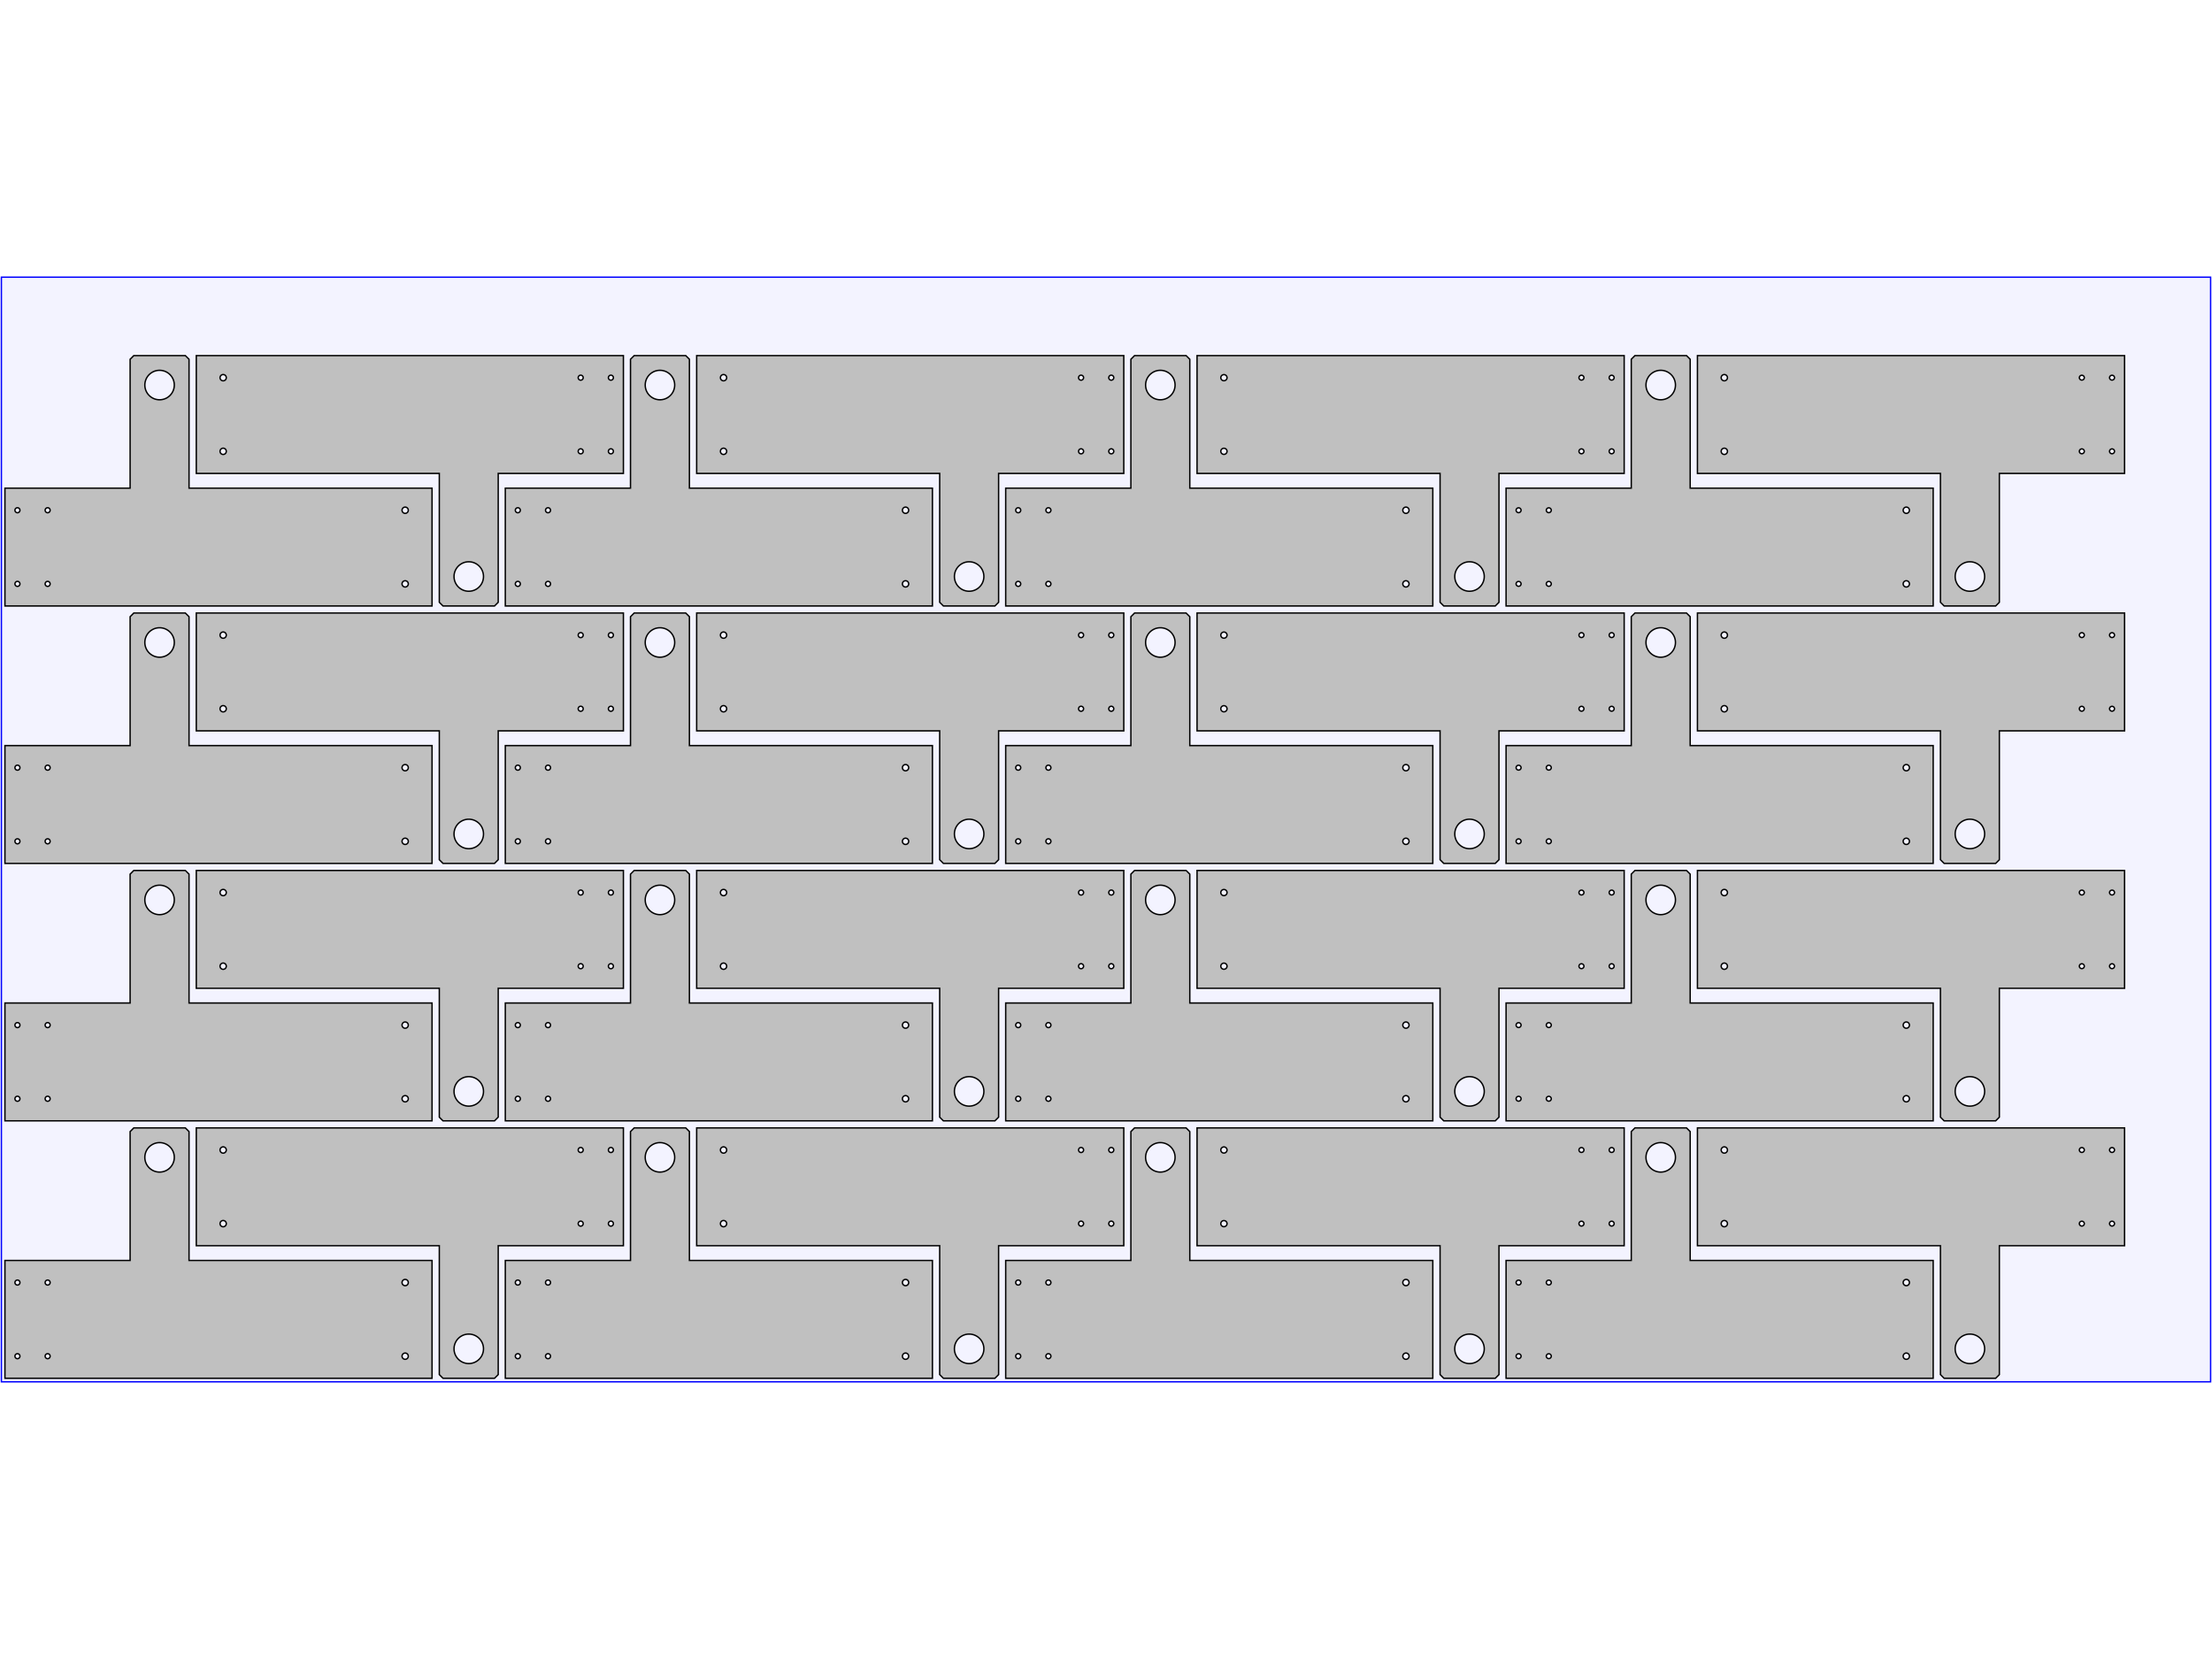
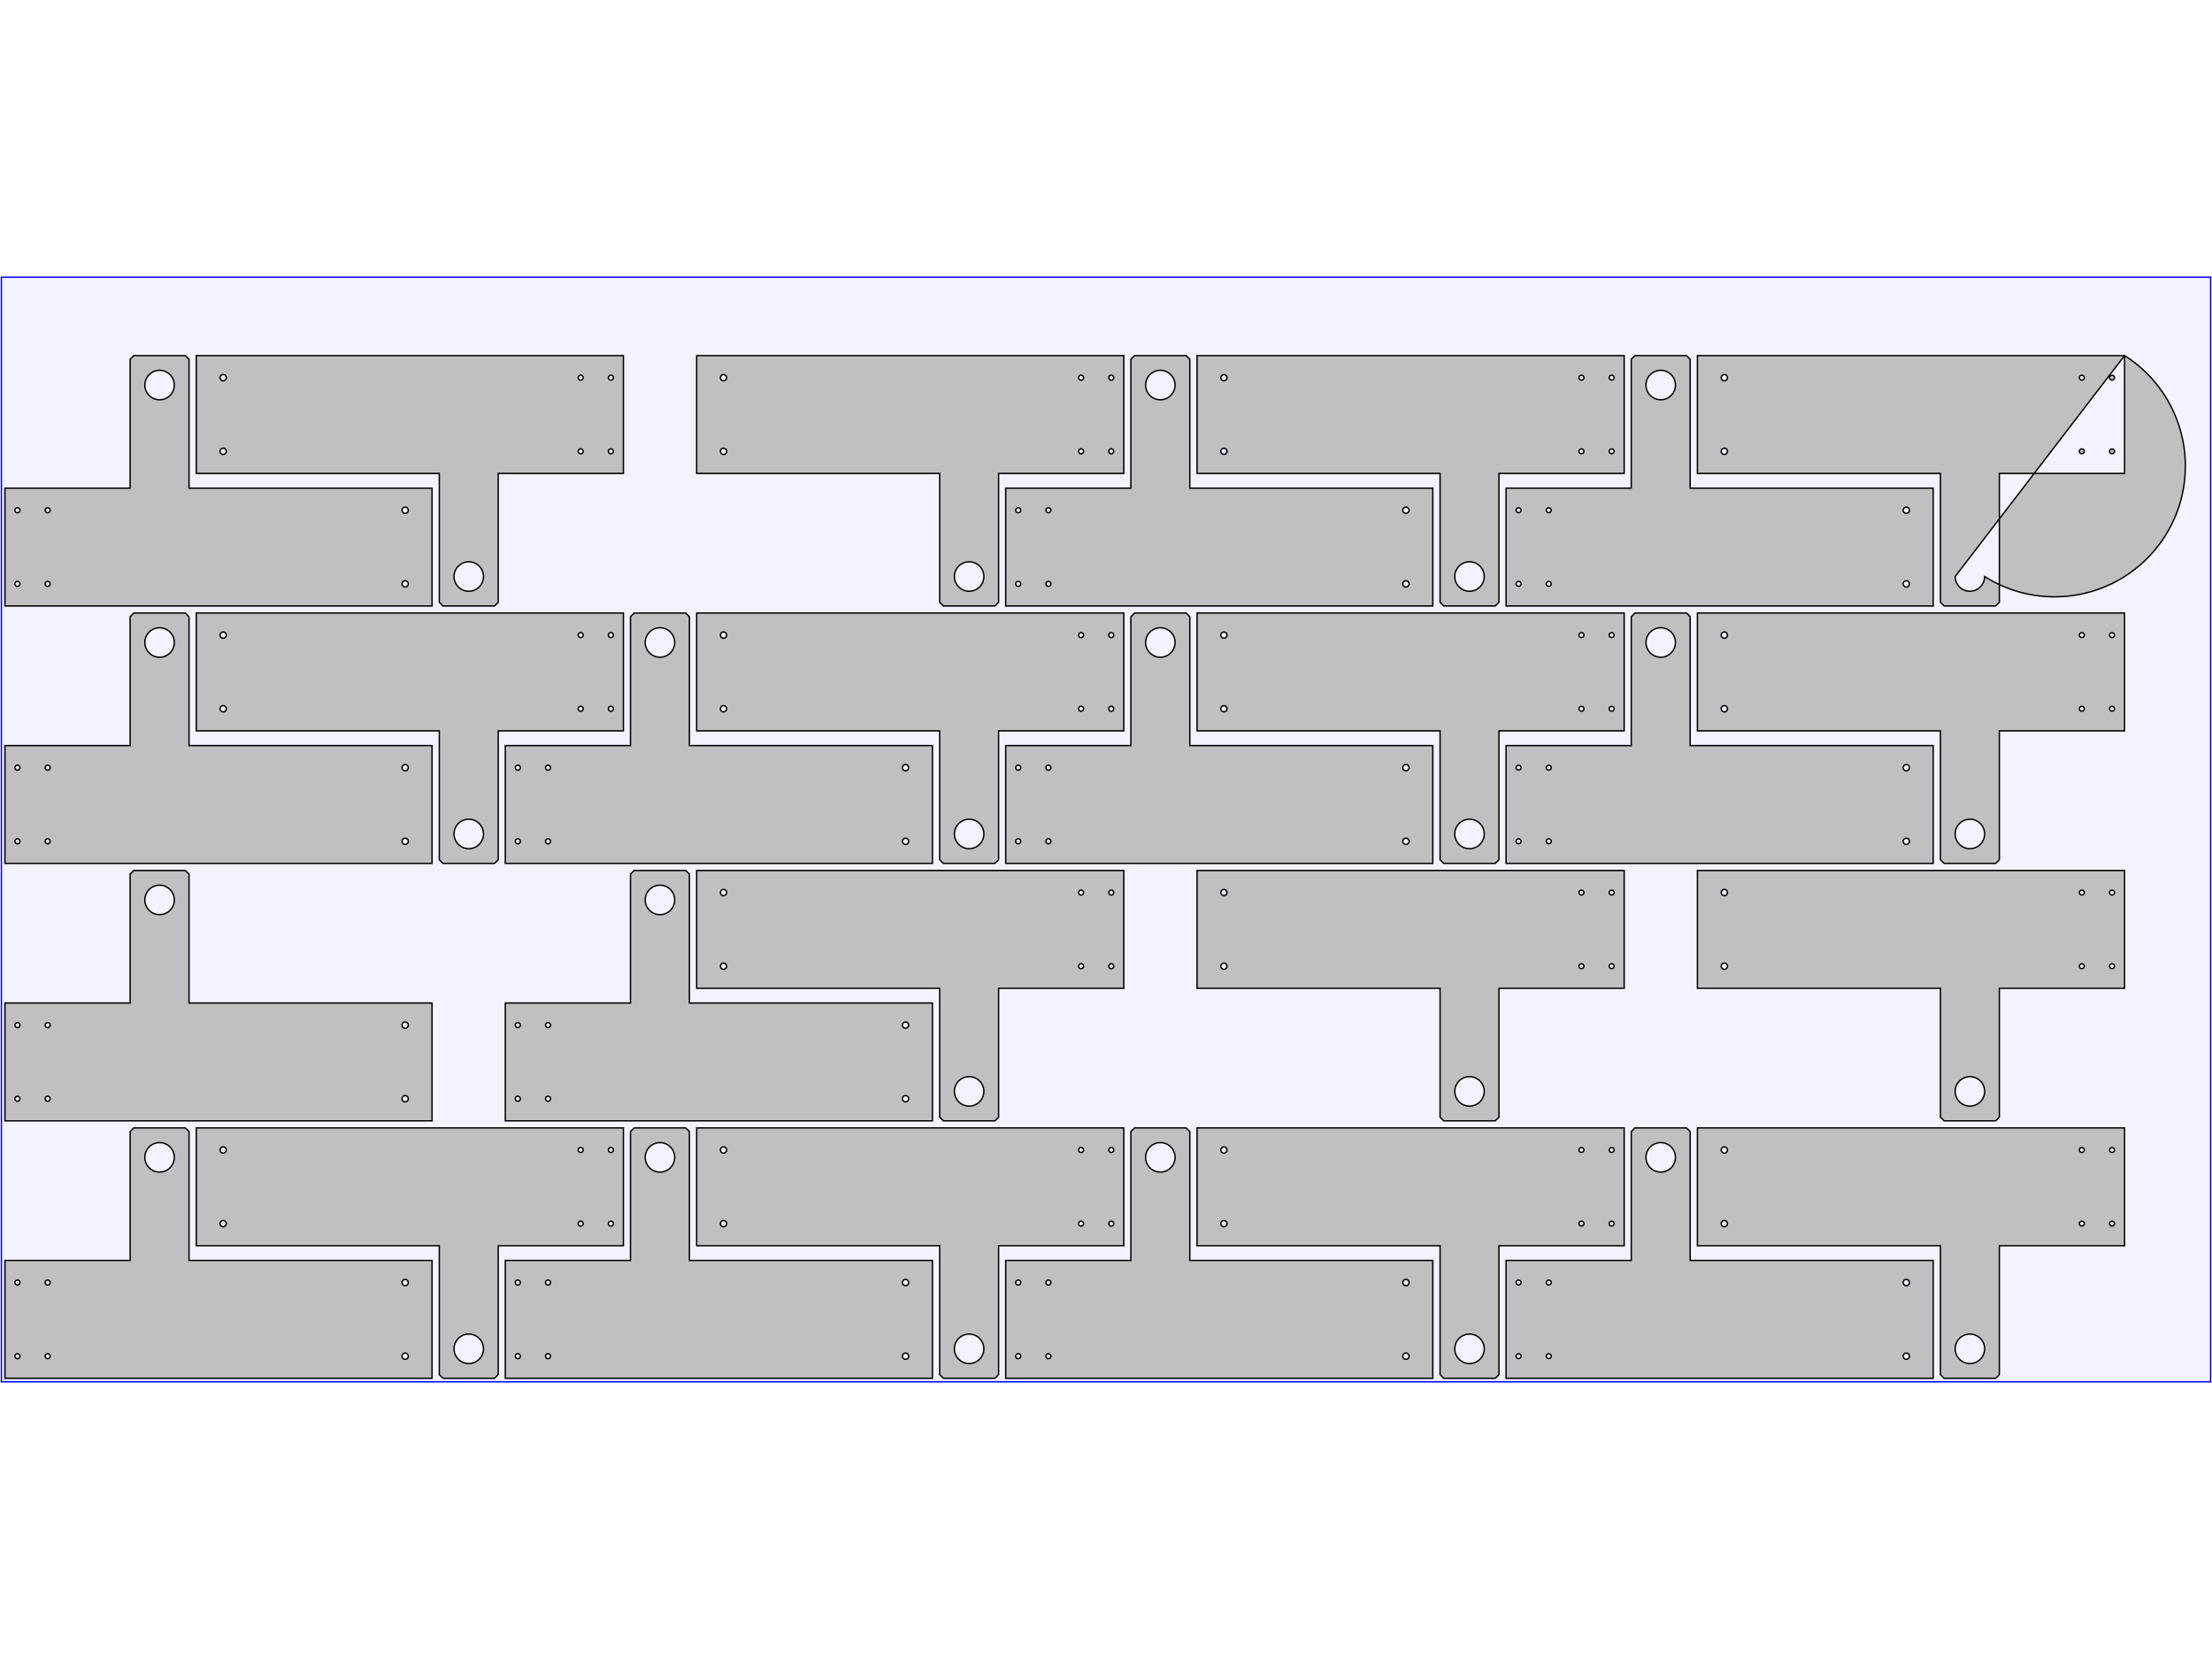
<svg xmlns="http://www.w3.org/2000/svg" width="1600" height="1200" viewBox="0 0 1600 1200">
  <path d="M 1,999.5L 1599,999.5 L 1599,200.5 L 1,200.5 L 1,999.5  Z" stroke="blue" stroke-width="1" fill="rgba(0%,0%,100%,0.05)" fill-rule="evenodd" />
  <path d="M 3.565,996.948L 312.511,996.948 L 312.511,911.721 L 136.731,911.721 L 136.731,818.504 L 134.068,815.841 L 96.781,815.841 L 94.118,818.504 L 94.118,911.721 L 3.565,911.721 L 3.565,996.948  Z M 126.078,837.148A 10.653 10.653 0 0 1 104.771,837.148 A 10.653 10.653 0 0 1 126.078,837.148  Z M 295.333,927.701A 2.264 2.264 0 0 1 290.805,927.701 A 2.264 2.264 0 0 1 295.333,927.701  Z M 295.333,980.968A 2.264 2.264 0 0 1 290.805,980.968 A 2.264 2.264 0 0 1 295.333,980.968  Z M 36.27,980.968A 1.811 1.811 0 0 1 32.648,980.968 A 1.811 1.811 0 0 1 36.27,980.968  Z M 14.431,980.968A 1.811 1.811 0 0 1 10.809,980.968 A 1.811 1.811 0 0 1 14.431,980.968  Z M 36.27,927.701A 1.811 1.811 0 0 1 32.648,927.701 A 1.811 1.811 0 0 1 36.27,927.701  Z M 14.431,927.701A 1.811 1.811 0 0 1 10.809,927.701 A 1.811 1.811 0 0 1 14.431,927.701  Z " stroke="black" stroke-width="1" fill="#c0c0c0" fill-rule="evenodd" />
  <path d="M 450.928,815.841L 141.982,815.841 L 141.982,901.068 L 317.762,901.068 L 317.762,994.284 L 320.425,996.948 L 357.712,996.948 L 360.375,994.284 L 360.375,901.068 L 450.928,901.068 L 450.928,815.841  Z M 328.415,975.641A 10.653 10.653 0 0 1 349.722,975.641 A 10.653 10.653 0 0 1 328.415,975.641  Z M 159.16,885.088A 2.264 2.264 0 0 1 163.688,885.088 A 2.264 2.264 0 0 1 159.16,885.088  Z M 159.16,831.821A 2.264 2.264 0 0 1 163.688,831.821 A 2.264 2.264 0 0 1 159.16,831.821  Z M 418.223,831.821A 1.811 1.811 0 0 1 421.845,831.821 A 1.811 1.811 0 0 1 418.223,831.821  Z M 440.062,831.821A 1.811 1.811 0 0 1 443.684,831.821 A 1.811 1.811 0 0 1 440.062,831.821  Z M 418.223,885.088A 1.811 1.811 0 0 1 421.845,885.088 A 1.811 1.811 0 0 1 418.223,885.088  Z M 440.062,885.088A 1.811 1.811 0 0 1 443.684,885.088 A 1.811 1.811 0 0 1 440.062,885.088  Z " stroke="black" stroke-width="1" fill="#c0c0c0" fill-rule="evenodd" />
  <path d="M 365.504,996.948L 674.451,996.948 L 674.451,911.721 L 498.671,911.721 L 498.671,818.504 L 496.007,815.841 L 458.721,815.841 L 456.057,818.504 L 456.057,911.721 L 365.504,911.721 L 365.504,996.948  Z M 488.017,837.148A 10.653 10.653 0 0 1 466.711,837.148 A 10.653 10.653 0 0 1 488.017,837.148  Z M 657.272,927.701A 2.264 2.264 0 0 1 652.744,927.701 A 2.264 2.264 0 0 1 657.272,927.701  Z M 657.272,980.968A 2.264 2.264 0 0 1 652.744,980.968 A 2.264 2.264 0 0 1 657.272,980.968  Z M 398.21,980.968A 1.811 1.811 0 0 1 394.588,980.968 A 1.811 1.811 0 0 1 398.21,980.968  Z M 376.37,980.968A 1.811 1.811 0 0 1 372.748,980.968 A 1.811 1.811 0 0 1 376.37,980.968  Z M 398.21,927.701A 1.811 1.811 0 0 1 394.588,927.701 A 1.811 1.811 0 0 1 398.21,927.701  Z M 376.37,927.701A 1.811 1.811 0 0 1 372.748,927.701 A 1.811 1.811 0 0 1 376.37,927.701  Z " stroke="black" stroke-width="1" fill="#c0c0c0" fill-rule="evenodd" />
  <path d="M 812.868,815.841L 503.921,815.841 L 503.921,901.068 L 679.701,901.068 L 679.701,994.284 L 682.364,996.948 L 719.651,996.948 L 722.314,994.284 L 722.314,901.068 L 812.868,901.068 L 812.868,815.841  Z M 690.354,975.641A 10.653 10.653 0 0 1 711.661,975.641 A 10.653 10.653 0 0 1 690.354,975.641  Z M 521.099,885.088A 2.264 2.264 0 0 1 525.627,885.088 A 2.264 2.264 0 0 1 521.099,885.088  Z M 521.099,831.821A 2.264 2.264 0 0 1 525.627,831.821 A 2.264 2.264 0 0 1 521.099,831.821  Z M 780.162,831.821A 1.811 1.811 0 0 1 783.784,831.821 A 1.811 1.811 0 0 1 780.162,831.821  Z M 802.001,831.821A 1.811 1.811 0 0 1 805.623,831.821 A 1.811 1.811 0 0 1 802.001,831.821  Z M 780.162,885.088A 1.811 1.811 0 0 1 783.784,885.088 A 1.811 1.811 0 0 1 780.162,885.088  Z M 802.001,885.088A 1.811 1.811 0 0 1 805.623,885.088 A 1.811 1.811 0 0 1 802.001,885.088  Z " stroke="black" stroke-width="1" fill="#c0c0c0" fill-rule="evenodd" />
  <path d="M 727.443,996.948L 1036.39,996.948 L 1036.39,911.721 L 860.61,911.721 L 860.61,818.504 L 857.947,815.841 L 820.66,815.841 L 817.997,818.504 L 817.997,911.721 L 727.443,911.721 L 727.443,996.948  Z M 849.957,837.148A 10.653 10.653 0 0 1 828.65,837.148 A 10.653 10.653 0 0 1 849.957,837.148  Z M 1019.21,927.701A 2.264 2.264 0 0 1 1014.68,927.701 A 2.264 2.264 0 0 1 1019.21,927.701  Z M 1019.21,980.968A 2.264 2.264 0 0 1 1014.68,980.968 A 2.264 2.264 0 0 1 1019.21,980.968  Z M 760.149,980.968A 1.811 1.811 0 0 1 756.527,980.968 A 1.811 1.811 0 0 1 760.149,980.968  Z M 738.31,980.968A 1.811 1.811 0 0 1 734.687,980.968 A 1.811 1.811 0 0 1 738.31,980.968  Z M 760.149,927.701A 1.811 1.811 0 0 1 756.527,927.701 A 1.811 1.811 0 0 1 760.149,927.701  Z M 738.31,927.701A 1.811 1.811 0 0 1 734.687,927.701 A 1.811 1.811 0 0 1 738.31,927.701  Z " stroke="black" stroke-width="1" fill="#c0c0c0" fill-rule="evenodd" />
  <path d="M 1174.81,815.841L 865.86,815.841 L 865.86,901.068 L 1041.64,901.068 L 1041.64,994.284 L 1044.3,996.948 L 1081.59,996.948 L 1084.25,994.284 L 1084.25,901.068 L 1174.81,901.068 L 1174.81,815.841  Z M 1052.29,975.641A 10.653 10.653 0 0 1 1073.6,975.641 A 10.653 10.653 0 0 1 1052.29,975.641  Z M 883.039,885.088A 2.264 2.264 0 0 1 887.566,885.088 A 2.264 2.264 0 0 1 883.039,885.088  Z M 883.039,831.821A 2.264 2.264 0 0 1 887.566,831.821 A 2.264 2.264 0 0 1 883.039,831.821  Z M 1142.1,831.821A 1.811 1.811 0 0 1 1145.72,831.821 A 1.811 1.811 0 0 1 1142.1,831.821  Z M 1163.94,831.821A 1.811 1.811 0 0 1 1167.56,831.821 A 1.811 1.811 0 0 1 1163.94,831.821  Z M 1142.1,885.088A 1.811 1.811 0 0 1 1145.72,885.088 A 1.811 1.811 0 0 1 1142.1,885.088  Z M 1163.94,885.088A 1.811 1.811 0 0 1 1167.56,885.088 A 1.811 1.811 0 0 1 1163.94,885.088  Z " stroke="black" stroke-width="1" fill="#c0c0c0" fill-rule="evenodd" />
  <path d="M 1089.38,996.948L 1398.33,996.948 L 1398.33,911.721 L 1222.55,911.721 L 1222.55,818.504 L 1219.89,815.841 L 1182.6,815.841 L 1179.94,818.504 L 1179.94,911.721 L 1089.38,911.721 L 1089.38,996.948  Z M 1211.9,837.148A 10.653 10.653 0 0 1 1190.59,837.148 A 10.653 10.653 0 0 1 1211.9,837.148  Z M 1381.15,927.701A 2.264 2.264 0 0 1 1376.62,927.701 A 2.264 2.264 0 0 1 1381.15,927.701  Z M 1381.15,980.968A 2.264 2.264 0 0 1 1376.62,980.968 A 2.264 2.264 0 0 1 1381.15,980.968  Z M 1122.09,980.968A 1.811 1.811 0 0 1 1118.47,980.968 A 1.811 1.811 0 0 1 1122.09,980.968  Z M 1100.25,980.968A 1.811 1.811 0 0 1 1096.63,980.968 A 1.811 1.811 0 0 1 1100.25,980.968  Z M 1122.09,927.701A 1.811 1.811 0 0 1 1118.47,927.701 A 1.811 1.811 0 0 1 1122.09,927.701  Z M 1100.25,927.701A 1.811 1.811 0 0 1 1096.63,927.701 A 1.811 1.811 0 0 1 1100.25,927.701  Z " stroke="black" stroke-width="1" fill="#c0c0c0" fill-rule="evenodd" />
  <path d="M 1536.75,815.841L 1227.8,815.841 L 1227.8,901.068 L 1403.58,901.068 L 1403.58,994.284 L 1406.24,996.948 L 1443.53,996.948 L 1446.19,994.284 L 1446.19,901.068 L 1536.75,901.068 L 1536.75,815.841  Z M 1414.23,975.641A 10.653 10.653 0 0 1 1435.54,975.641 A 10.653 10.653 0 0 1 1414.23,975.641  Z M 1244.98,885.088A 2.264 2.264 0 0 1 1249.51,885.088 A 2.264 2.264 0 0 1 1244.98,885.088  Z M 1244.98,831.821A 2.264 2.264 0 0 1 1249.51,831.821 A 2.264 2.264 0 0 1 1244.98,831.821  Z M 1504.04,831.821A 1.811 1.811 0 0 1 1507.66,831.821 A 1.811 1.811 0 0 1 1504.04,831.821  Z M 1525.88,831.821A 1.811 1.811 0 0 1 1529.5,831.821 A 1.811 1.811 0 0 1 1525.88,831.821  Z M 1504.04,885.088A 1.811 1.811 0 0 1 1507.66,885.088 A 1.811 1.811 0 0 1 1504.04,885.088  Z M 1525.88,885.088A 1.811 1.811 0 0 1 1529.5,885.088 A 1.811 1.811 0 0 1 1525.88,885.088  Z " stroke="black" stroke-width="1" fill="#c0c0c0" fill-rule="evenodd" />
  <path d="M 3.565,810.737L 312.511,810.737 L 312.511,725.51 L 136.731,725.51 L 136.731,632.293 L 134.068,629.63 L 96.781,629.63 L 94.118,632.293 L 94.118,725.51 L 3.565,725.51 L 3.565,810.737  Z M 126.078,650.937A 10.653 10.653 0 0 1 104.771,650.937 A 10.653 10.653 0 0 1 126.078,650.937  Z M 295.333,741.49A 2.264 2.264 0 0 1 290.805,741.49 A 2.264 2.264 0 0 1 295.333,741.49  Z M 295.333,794.757A 2.264 2.264 0 0 1 290.805,794.757 A 2.264 2.264 0 0 1 295.333,794.757  Z M 36.27,794.757A 1.811 1.811 0 0 1 32.648,794.757 A 1.811 1.811 0 0 1 36.27,794.757  Z M 14.431,794.757A 1.811 1.811 0 0 1 10.809,794.757 A 1.811 1.811 0 0 1 14.431,794.757  Z M 36.27,741.49A 1.811 1.811 0 0 1 32.648,741.49 A 1.811 1.811 0 0 1 36.27,741.49  Z M 14.431,741.49A 1.811 1.811 0 0 1 10.809,741.49 A 1.811 1.811 0 0 1 14.431,741.49  Z " stroke="black" stroke-width="1" fill="#c0c0c0" fill-rule="evenodd" />
-   <path d="M 450.928,629.63L 141.982,629.63 L 141.982,714.857 L 317.762,714.857 L 317.762,808.073 L 320.425,810.737 L 357.712,810.737 L 360.375,808.073 L 360.375,714.857 L 450.928,714.857 L 450.928,629.63  Z M 328.415,789.43A 10.653 10.653 0 0 1 349.722,789.43 A 10.653 10.653 0 0 1 328.415,789.43  Z M 159.16,698.877A 2.264 2.264 0 0 1 163.688,698.877 A 2.264 2.264 0 0 1 159.16,698.877  Z M 159.16,645.61A 2.264 2.264 0 0 1 163.688,645.61 A 2.264 2.264 0 0 1 159.16,645.61  Z M 418.223,645.61A 1.811 1.811 0 0 1 421.845,645.61 A 1.811 1.811 0 0 1 418.223,645.61  Z M 440.062,645.61A 1.811 1.811 0 0 1 443.684,645.61 A 1.811 1.811 0 0 1 440.062,645.61  Z M 418.223,698.877A 1.811 1.811 0 0 1 421.845,698.877 A 1.811 1.811 0 0 1 418.223,698.877  Z M 440.062,698.877A 1.811 1.811 0 0 1 443.684,698.877 A 1.811 1.811 0 0 1 440.062,698.877  Z " stroke="black" stroke-width="1" fill="#c0c0c0" fill-rule="evenodd" />
  <path d="M 365.504,810.737L 674.451,810.737 L 674.451,725.51 L 498.671,725.51 L 498.671,632.293 L 496.007,629.63 L 458.721,629.63 L 456.057,632.293 L 456.057,725.51 L 365.504,725.51 L 365.504,810.737  Z M 488.017,650.937A 10.653 10.653 0 0 1 466.711,650.937 A 10.653 10.653 0 0 1 488.017,650.937  Z M 657.272,741.49A 2.264 2.264 0 0 1 652.744,741.49 A 2.264 2.264 0 0 1 657.272,741.49  Z M 657.272,794.757A 2.264 2.264 0 0 1 652.744,794.757 A 2.264 2.264 0 0 1 657.272,794.757  Z M 398.21,794.757A 1.811 1.811 0 0 1 394.588,794.757 A 1.811 1.811 0 0 1 398.21,794.757  Z M 376.37,794.757A 1.811 1.811 0 0 1 372.748,794.757 A 1.811 1.811 0 0 1 376.37,794.757  Z M 398.21,741.49A 1.811 1.811 0 0 1 394.588,741.49 A 1.811 1.811 0 0 1 398.21,741.49  Z M 376.37,741.49A 1.811 1.811 0 0 1 372.748,741.49 A 1.811 1.811 0 0 1 376.37,741.49  Z " stroke="black" stroke-width="1" fill="#c0c0c0" fill-rule="evenodd" />
  <path d="M 812.868,629.63L 503.921,629.63 L 503.921,714.857 L 679.701,714.857 L 679.701,808.073 L 682.364,810.737 L 719.651,810.737 L 722.314,808.073 L 722.314,714.857 L 812.868,714.857 L 812.868,629.63  Z M 690.354,789.43A 10.653 10.653 0 0 1 711.661,789.43 A 10.653 10.653 0 0 1 690.354,789.43  Z M 521.099,698.877A 2.264 2.264 0 0 1 525.627,698.877 A 2.264 2.264 0 0 1 521.099,698.877  Z M 521.099,645.61A 2.264 2.264 0 0 1 525.627,645.61 A 2.264 2.264 0 0 1 521.099,645.61  Z M 780.162,645.61A 1.811 1.811 0 0 1 783.784,645.61 A 1.811 1.811 0 0 1 780.162,645.61  Z M 802.001,645.61A 1.811 1.811 0 0 1 805.623,645.61 A 1.811 1.811 0 0 1 802.001,645.61  Z M 780.162,698.877A 1.811 1.811 0 0 1 783.784,698.877 A 1.811 1.811 0 0 1 780.162,698.877  Z M 802.001,698.877A 1.811 1.811 0 0 1 805.623,698.877 A 1.811 1.811 0 0 1 802.001,698.877  Z " stroke="black" stroke-width="1" fill="#c0c0c0" fill-rule="evenodd" />
-   <path d="M 727.443,810.737L 1036.39,810.737 L 1036.39,725.51 L 860.61,725.51 L 860.61,632.293 L 857.947,629.63 L 820.66,629.63 L 817.997,632.293 L 817.997,725.51 L 727.443,725.51 L 727.443,810.737  Z M 849.957,650.937A 10.653 10.653 0 0 1 828.65,650.937 A 10.653 10.653 0 0 1 849.957,650.937  Z M 1019.21,741.49A 2.264 2.264 0 0 1 1014.68,741.49 A 2.264 2.264 0 0 1 1019.21,741.49  Z M 1019.21,794.757A 2.264 2.264 0 0 1 1014.68,794.757 A 2.264 2.264 0 0 1 1019.21,794.757  Z M 760.149,794.757A 1.811 1.811 0 0 1 756.527,794.757 A 1.811 1.811 0 0 1 760.149,794.757  Z M 738.31,794.757A 1.811 1.811 0 0 1 734.687,794.757 A 1.811 1.811 0 0 1 738.31,794.757  Z M 760.149,741.49A 1.811 1.811 0 0 1 756.527,741.49 A 1.811 1.811 0 0 1 760.149,741.49  Z M 738.31,741.49A 1.811 1.811 0 0 1 734.687,741.49 A 1.811 1.811 0 0 1 738.31,741.49  Z " stroke="black" stroke-width="1" fill="#c0c0c0" fill-rule="evenodd" />
  <path d="M 1174.81,629.63L 865.86,629.63 L 865.86,714.857 L 1041.64,714.857 L 1041.64,808.073 L 1044.3,810.737 L 1081.59,810.737 L 1084.25,808.073 L 1084.25,714.857 L 1174.81,714.857 L 1174.81,629.63  Z M 1052.29,789.43A 10.653 10.653 0 0 1 1073.6,789.43 A 10.653 10.653 0 0 1 1052.29,789.43  Z M 883.039,698.877A 2.264 2.264 0 0 1 887.566,698.877 A 2.264 2.264 0 0 1 883.039,698.877  Z M 883.039,645.61A 2.264 2.264 0 0 1 887.566,645.61 A 2.264 2.264 0 0 1 883.039,645.61  Z M 1142.1,645.61A 1.811 1.811 0 0 1 1145.72,645.61 A 1.811 1.811 0 0 1 1142.1,645.61  Z M 1163.94,645.61A 1.811 1.811 0 0 1 1167.56,645.61 A 1.811 1.811 0 0 1 1163.94,645.61  Z M 1142.1,698.877A 1.811 1.811 0 0 1 1145.72,698.877 A 1.811 1.811 0 0 1 1142.1,698.877  Z M 1163.94,698.877A 1.811 1.811 0 0 1 1167.56,698.877 A 1.811 1.811 0 0 1 1163.94,698.877  Z " stroke="black" stroke-width="1" fill="#c0c0c0" fill-rule="evenodd" />
-   <path d="M 1089.38,810.737L 1398.33,810.737 L 1398.33,725.51 L 1222.55,725.51 L 1222.55,632.293 L 1219.89,629.63 L 1182.6,629.63 L 1179.94,632.293 L 1179.94,725.51 L 1089.38,725.51 L 1089.38,810.737  Z M 1211.9,650.937A 10.653 10.653 0 0 1 1190.59,650.937 A 10.653 10.653 0 0 1 1211.9,650.937  Z M 1381.15,741.49A 2.264 2.264 0 0 1 1376.62,741.49 A 2.264 2.264 0 0 1 1381.15,741.49  Z M 1381.15,794.757A 2.264 2.264 0 0 1 1376.62,794.757 A 2.264 2.264 0 0 1 1381.15,794.757  Z M 1122.09,794.757A 1.811 1.811 0 0 1 1118.47,794.757 A 1.811 1.811 0 0 1 1122.09,794.757  Z M 1100.25,794.757A 1.811 1.811 0 0 1 1096.63,794.757 A 1.811 1.811 0 0 1 1100.25,794.757  Z M 1122.09,741.49A 1.811 1.811 0 0 1 1118.47,741.49 A 1.811 1.811 0 0 1 1122.09,741.49  Z M 1100.25,741.49A 1.811 1.811 0 0 1 1096.63,741.49 A 1.811 1.811 0 0 1 1100.25,741.49  Z " stroke="black" stroke-width="1" fill="#c0c0c0" fill-rule="evenodd" />
  <path d="M 1536.75,629.63L 1227.8,629.63 L 1227.8,714.857 L 1403.58,714.857 L 1403.58,808.073 L 1406.24,810.737 L 1443.53,810.737 L 1446.19,808.073 L 1446.19,714.857 L 1536.75,714.857 L 1536.75,629.63  Z M 1414.23,789.43A 10.653 10.653 0 0 1 1435.54,789.43 A 10.653 10.653 0 0 1 1414.23,789.43  Z M 1244.98,698.877A 2.264 2.264 0 0 1 1249.51,698.877 A 2.264 2.264 0 0 1 1244.98,698.877  Z M 1244.98,645.61A 2.264 2.264 0 0 1 1249.51,645.61 A 2.264 2.264 0 0 1 1244.98,645.61  Z M 1504.04,645.61A 1.811 1.811 0 0 1 1507.66,645.61 A 1.811 1.811 0 0 1 1504.04,645.61  Z M 1525.88,645.61A 1.811 1.811 0 0 1 1529.5,645.61 A 1.811 1.811 0 0 1 1525.88,645.61  Z M 1504.04,698.877A 1.811 1.811 0 0 1 1507.66,698.877 A 1.811 1.811 0 0 1 1504.04,698.877  Z M 1525.88,698.877A 1.811 1.811 0 0 1 1529.5,698.877 A 1.811 1.811 0 0 1 1525.88,698.877  Z " stroke="black" stroke-width="1" fill="#c0c0c0" fill-rule="evenodd" />
  <path d="M 3.565,624.526L 312.511,624.526 L 312.511,539.299 L 136.731,539.299 L 136.731,446.082 L 134.068,443.419 L 96.781,443.419 L 94.118,446.082 L 94.118,539.299 L 3.565,539.299 L 3.565,624.526  Z M 126.078,464.726A 10.653 10.653 0 0 1 104.771,464.726 A 10.653 10.653 0 0 1 126.078,464.726  Z M 295.333,555.279A 2.264 2.264 0 0 1 290.805,555.279 A 2.264 2.264 0 0 1 295.333,555.279  Z M 295.333,608.546A 2.264 2.264 0 0 1 290.805,608.546 A 2.264 2.264 0 0 1 295.333,608.546  Z M 36.27,608.546A 1.811 1.811 0 0 1 32.648,608.546 A 1.811 1.811 0 0 1 36.27,608.546  Z M 14.431,608.546A 1.811 1.811 0 0 1 10.809,608.546 A 1.811 1.811 0 0 1 14.431,608.546  Z M 36.27,555.279A 1.811 1.811 0 0 1 32.648,555.279 A 1.811 1.811 0 0 1 36.27,555.279  Z M 14.431,555.279A 1.811 1.811 0 0 1 10.809,555.279 A 1.811 1.811 0 0 1 14.431,555.279  Z " stroke="black" stroke-width="1" fill="#c0c0c0" fill-rule="evenodd" />
  <path d="M 450.928,443.419L 141.982,443.419 L 141.982,528.646 L 317.762,528.646 L 317.762,621.862 L 320.425,624.526 L 357.712,624.526 L 360.375,621.862 L 360.375,528.646 L 450.928,528.646 L 450.928,443.419  Z M 328.415,603.219A 10.653 10.653 0 0 1 349.722,603.219 A 10.653 10.653 0 0 1 328.415,603.219  Z M 159.16,512.666A 2.264 2.264 0 0 1 163.688,512.666 A 2.264 2.264 0 0 1 159.16,512.666  Z M 159.16,459.399A 2.264 2.264 0 0 1 163.688,459.399 A 2.264 2.264 0 0 1 159.16,459.399  Z M 418.223,459.399A 1.811 1.811 0 0 1 421.845,459.399 A 1.811 1.811 0 0 1 418.223,459.399  Z M 440.062,459.399A 1.811 1.811 0 0 1 443.684,459.399 A 1.811 1.811 0 0 1 440.062,459.399  Z M 418.223,512.666A 1.811 1.811 0 0 1 421.845,512.666 A 1.811 1.811 0 0 1 418.223,512.666  Z M 440.062,512.666A 1.811 1.811 0 0 1 443.684,512.666 A 1.811 1.811 0 0 1 440.062,512.666  Z " stroke="black" stroke-width="1" fill="#c0c0c0" fill-rule="evenodd" />
  <path d="M 365.504,624.526L 674.451,624.526 L 674.451,539.299 L 498.671,539.299 L 498.671,446.082 L 496.007,443.419 L 458.721,443.419 L 456.057,446.082 L 456.057,539.299 L 365.504,539.299 L 365.504,624.526  Z M 488.017,464.726A 10.653 10.653 0 0 1 466.711,464.726 A 10.653 10.653 0 0 1 488.017,464.726  Z M 657.272,555.279A 2.264 2.264 0 0 1 652.744,555.279 A 2.264 2.264 0 0 1 657.272,555.279  Z M 657.272,608.546A 2.264 2.264 0 0 1 652.744,608.546 A 2.264 2.264 0 0 1 657.272,608.546  Z M 398.21,608.546A 1.811 1.811 0 0 1 394.588,608.546 A 1.811 1.811 0 0 1 398.21,608.546  Z M 376.37,608.546A 1.811 1.811 0 0 1 372.748,608.546 A 1.811 1.811 0 0 1 376.37,608.546  Z M 398.21,555.279A 1.811 1.811 0 0 1 394.588,555.279 A 1.811 1.811 0 0 1 398.21,555.279  Z M 376.37,555.279A 1.811 1.811 0 0 1 372.748,555.279 A 1.811 1.811 0 0 1 376.37,555.279  Z " stroke="black" stroke-width="1" fill="#c0c0c0" fill-rule="evenodd" />
  <path d="M 812.868,443.419L 503.921,443.419 L 503.921,528.646 L 679.701,528.646 L 679.701,621.862 L 682.364,624.526 L 719.651,624.526 L 722.314,621.862 L 722.314,528.646 L 812.868,528.646 L 812.868,443.419  Z M 690.354,603.219A 10.653 10.653 0 0 1 711.661,603.219 A 10.653 10.653 0 0 1 690.354,603.219  Z M 521.099,512.666A 2.264 2.264 0 0 1 525.627,512.666 A 2.264 2.264 0 0 1 521.099,512.666  Z M 521.099,459.399A 2.264 2.264 0 0 1 525.627,459.399 A 2.264 2.264 0 0 1 521.099,459.399  Z M 780.162,459.399A 1.811 1.811 0 0 1 783.784,459.399 A 1.811 1.811 0 0 1 780.162,459.399  Z M 802.001,459.399A 1.811 1.811 0 0 1 805.623,459.399 A 1.811 1.811 0 0 1 802.001,459.399  Z M 780.162,512.666A 1.811 1.811 0 0 1 783.784,512.666 A 1.811 1.811 0 0 1 780.162,512.666  Z M 802.001,512.666A 1.811 1.811 0 0 1 805.623,512.666 A 1.811 1.811 0 0 1 802.001,512.666  Z " stroke="black" stroke-width="1" fill="#c0c0c0" fill-rule="evenodd" />
  <path d="M 727.443,624.526L 1036.39,624.526 L 1036.39,539.299 L 860.61,539.299 L 860.61,446.082 L 857.947,443.419 L 820.66,443.419 L 817.997,446.082 L 817.997,539.299 L 727.443,539.299 L 727.443,624.526  Z M 849.957,464.726A 10.653 10.653 0 0 1 828.65,464.726 A 10.653 10.653 0 0 1 849.957,464.726  Z M 1019.21,555.279A 2.264 2.264 0 0 1 1014.68,555.279 A 2.264 2.264 0 0 1 1019.21,555.279  Z M 1019.21,608.546A 2.264 2.264 0 0 1 1014.68,608.546 A 2.264 2.264 0 0 1 1019.21,608.546  Z M 760.149,608.546A 1.811 1.811 0 0 1 756.527,608.546 A 1.811 1.811 0 0 1 760.149,608.546  Z M 738.31,608.546A 1.811 1.811 0 0 1 734.687,608.546 A 1.811 1.811 0 0 1 738.31,608.546  Z M 760.149,555.279A 1.811 1.811 0 0 1 756.527,555.279 A 1.811 1.811 0 0 1 760.149,555.279  Z M 738.31,555.279A 1.811 1.811 0 0 1 734.687,555.279 A 1.811 1.811 0 0 1 738.31,555.279  Z " stroke="black" stroke-width="1" fill="#c0c0c0" fill-rule="evenodd" />
  <path d="M 1174.81,443.419L 865.86,443.419 L 865.86,528.646 L 1041.64,528.646 L 1041.64,621.862 L 1044.3,624.526 L 1081.59,624.526 L 1084.25,621.862 L 1084.25,528.646 L 1174.81,528.646 L 1174.81,443.419  Z M 1052.29,603.219A 10.653 10.653 0 0 1 1073.6,603.219 A 10.653 10.653 0 0 1 1052.29,603.219  Z M 883.039,512.666A 2.264 2.264 0 0 1 887.566,512.666 A 2.264 2.264 0 0 1 883.039,512.666  Z M 883.039,459.399A 2.264 2.264 0 0 1 887.566,459.399 A 2.264 2.264 0 0 1 883.039,459.399  Z M 1142.1,459.399A 1.811 1.811 0 0 1 1145.72,459.399 A 1.811 1.811 0 0 1 1142.1,459.399  Z M 1163.94,459.399A 1.811 1.811 0 0 1 1167.56,459.399 A 1.811 1.811 0 0 1 1163.94,459.399  Z M 1142.1,512.666A 1.811 1.811 0 0 1 1145.72,512.666 A 1.811 1.811 0 0 1 1142.1,512.666  Z M 1163.94,512.666A 1.811 1.811 0 0 1 1167.56,512.666 A 1.811 1.811 0 0 1 1163.94,512.666  Z " stroke="black" stroke-width="1" fill="#c0c0c0" fill-rule="evenodd" />
  <path d="M 1089.38,624.526L 1398.33,624.526 L 1398.33,539.299 L 1222.55,539.299 L 1222.55,446.082 L 1219.89,443.419 L 1182.6,443.419 L 1179.94,446.082 L 1179.94,539.299 L 1089.38,539.299 L 1089.38,624.526  Z M 1211.9,464.726A 10.653 10.653 0 0 1 1190.59,464.726 A 10.653 10.653 0 0 1 1211.9,464.726  Z M 1381.15,555.279A 2.264 2.264 0 0 1 1376.62,555.279 A 2.264 2.264 0 0 1 1381.15,555.279  Z M 1381.15,608.546A 2.264 2.264 0 0 1 1376.62,608.546 A 2.264 2.264 0 0 1 1381.15,608.546  Z M 1122.09,608.546A 1.811 1.811 0 0 1 1118.47,608.546 A 1.811 1.811 0 0 1 1122.09,608.546  Z M 1100.25,608.546A 1.811 1.811 0 0 1 1096.63,608.546 A 1.811 1.811 0 0 1 1100.25,608.546  Z M 1122.09,555.279A 1.811 1.811 0 0 1 1118.47,555.279 A 1.811 1.811 0 0 1 1122.09,555.279  Z M 1100.25,555.279A 1.811 1.811 0 0 1 1096.63,555.279 A 1.811 1.811 0 0 1 1100.25,555.279  Z " stroke="black" stroke-width="1" fill="#c0c0c0" fill-rule="evenodd" />
  <path d="M 1536.75,443.419L 1227.8,443.419 L 1227.8,528.646 L 1403.58,528.646 L 1403.58,621.862 L 1406.24,624.526 L 1443.53,624.526 L 1446.19,621.862 L 1446.19,528.646 L 1536.75,528.646 L 1536.75,443.419  Z M 1414.23,603.219A 10.653 10.653 0 0 1 1435.54,603.219 A 10.653 10.653 0 0 1 1414.23,603.219  Z M 1244.98,512.666A 2.264 2.264 0 0 1 1249.51,512.666 A 2.264 2.264 0 0 1 1244.98,512.666  Z M 1244.98,459.399A 2.264 2.264 0 0 1 1249.51,459.399 A 2.264 2.264 0 0 1 1244.98,459.399  Z M 1504.04,459.399A 1.811 1.811 0 0 1 1507.66,459.399 A 1.811 1.811 0 0 1 1504.04,459.399  Z M 1525.88,459.399A 1.811 1.811 0 0 1 1529.5,459.399 A 1.811 1.811 0 0 1 1525.88,459.399  Z M 1504.04,512.666A 1.811 1.811 0 0 1 1507.66,512.666 A 1.811 1.811 0 0 1 1504.04,512.666  Z M 1525.88,512.666A 1.811 1.811 0 0 1 1529.5,512.666 A 1.811 1.811 0 0 1 1525.88,512.666  Z " stroke="black" stroke-width="1" fill="#c0c0c0" fill-rule="evenodd" />
  <path d="M 3.565,438.314L 312.511,438.314 L 312.511,353.088 L 136.731,353.088 L 136.731,259.871 L 134.068,257.208 L 96.781,257.208 L 94.118,259.871 L 94.118,353.088 L 3.565,353.088 L 3.565,438.314  Z M 126.078,278.514A 10.653 10.653 0 0 1 104.771,278.514 A 10.653 10.653 0 0 1 126.078,278.514  Z M 295.333,369.068A 2.264 2.264 0 0 1 290.805,369.068 A 2.264 2.264 0 0 1 295.333,369.068  Z M 295.333,422.334A 2.264 2.264 0 0 1 290.805,422.334 A 2.264 2.264 0 0 1 295.333,422.334  Z M 36.27,422.334A 1.811 1.811 0 0 1 32.648,422.334 A 1.811 1.811 0 0 1 36.27,422.334  Z M 14.431,422.334A 1.811 1.811 0 0 1 10.809,422.334 A 1.811 1.811 0 0 1 14.431,422.334  Z M 36.27,369.068A 1.811 1.811 0 0 1 32.648,369.068 A 1.811 1.811 0 0 1 36.27,369.068  Z M 14.431,369.068A 1.811 1.811 0 0 1 10.809,369.068 A 1.811 1.811 0 0 1 14.431,369.068  Z " stroke="black" stroke-width="1" fill="#c0c0c0" fill-rule="evenodd" />
  <path d="M 450.928,257.208L 141.982,257.208 L 141.982,342.434 L 317.762,342.434 L 317.762,435.651 L 320.425,438.314 L 357.712,438.314 L 360.375,435.651 L 360.375,342.434 L 450.928,342.434 L 450.928,257.208  Z M 328.415,417.008A 10.653 10.653 0 0 1 349.722,417.008 A 10.653 10.653 0 0 1 328.415,417.008  Z M 159.16,326.454A 2.264 2.264 0 0 1 163.688,326.454 A 2.264 2.264 0 0 1 159.16,326.454  Z M 159.16,273.188A 2.264 2.264 0 0 1 163.688,273.188 A 2.264 2.264 0 0 1 159.16,273.188  Z M 418.223,273.188A 1.811 1.811 0 0 1 421.845,273.188 A 1.811 1.811 0 0 1 418.223,273.188  Z M 440.062,273.188A 1.811 1.811 0 0 1 443.684,273.188 A 1.811 1.811 0 0 1 440.062,273.188  Z M 418.223,326.454A 1.811 1.811 0 0 1 421.845,326.454 A 1.811 1.811 0 0 1 418.223,326.454  Z M 440.062,326.454A 1.811 1.811 0 0 1 443.684,326.454 A 1.811 1.811 0 0 1 440.062,326.454  Z " stroke="black" stroke-width="1" fill="#c0c0c0" fill-rule="evenodd" />
-   <path d="M 365.504,438.314L 674.451,438.314 L 674.451,353.088 L 498.671,353.088 L 498.671,259.871 L 496.007,257.208 L 458.721,257.208 L 456.057,259.871 L 456.057,353.088 L 365.504,353.088 L 365.504,438.314  Z M 488.017,278.514A 10.653 10.653 0 0 1 466.711,278.514 A 10.653 10.653 0 0 1 488.017,278.514  Z M 657.272,369.068A 2.264 2.264 0 0 1 652.744,369.068 A 2.264 2.264 0 0 1 657.272,369.068  Z M 657.272,422.334A 2.264 2.264 0 0 1 652.744,422.334 A 2.264 2.264 0 0 1 657.272,422.334  Z M 398.21,422.334A 1.811 1.811 0 0 1 394.588,422.334 A 1.811 1.811 0 0 1 398.21,422.334  Z M 376.37,422.334A 1.811 1.811 0 0 1 372.748,422.334 A 1.811 1.811 0 0 1 376.37,422.334  Z M 398.21,369.068A 1.811 1.811 0 0 1 394.588,369.068 A 1.811 1.811 0 0 1 398.21,369.068  Z M 376.37,369.068A 1.811 1.811 0 0 1 372.748,369.068 A 1.811 1.811 0 0 1 376.37,369.068  Z " stroke="black" stroke-width="1" fill="#c0c0c0" fill-rule="evenodd" />
  <path d="M 812.868,257.208L 503.921,257.208 L 503.921,342.434 L 679.701,342.434 L 679.701,435.651 L 682.364,438.314 L 719.651,438.314 L 722.314,435.651 L 722.314,342.434 L 812.868,342.434 L 812.868,257.208  Z M 690.354,417.008A 10.653 10.653 0 0 1 711.661,417.008 A 10.653 10.653 0 0 1 690.354,417.008  Z M 521.099,326.454A 2.264 2.264 0 0 1 525.627,326.454 A 2.264 2.264 0 0 1 521.099,326.454  Z M 521.099,273.188A 2.264 2.264 0 0 1 525.627,273.188 A 2.264 2.264 0 0 1 521.099,273.188  Z M 780.162,273.188A 1.811 1.811 0 0 1 783.784,273.188 A 1.811 1.811 0 0 1 780.162,273.188  Z M 802.001,273.188A 1.811 1.811 0 0 1 805.623,273.188 A 1.811 1.811 0 0 1 802.001,273.188  Z M 780.162,326.454A 1.811 1.811 0 0 1 783.784,326.454 A 1.811 1.811 0 0 1 780.162,326.454  Z M 802.001,326.454A 1.811 1.811 0 0 1 805.623,326.454 A 1.811 1.811 0 0 1 802.001,326.454  Z " stroke="black" stroke-width="1" fill="#c0c0c0" fill-rule="evenodd" />
  <path d="M 727.443,438.314L 1036.39,438.314 L 1036.39,353.088 L 860.61,353.088 L 860.61,259.871 L 857.947,257.208 L 820.66,257.208 L 817.997,259.871 L 817.997,353.088 L 727.443,353.088 L 727.443,438.314  Z M 849.957,278.514A 10.653 10.653 0 0 1 828.65,278.514 A 10.653 10.653 0 0 1 849.957,278.514  Z M 1019.21,369.068A 2.264 2.264 0 0 1 1014.68,369.068 A 2.264 2.264 0 0 1 1019.21,369.068  Z M 1019.21,422.334A 2.264 2.264 0 0 1 1014.68,422.334 A 2.264 2.264 0 0 1 1019.21,422.334  Z M 760.149,422.334A 1.811 1.811 0 0 1 756.527,422.334 A 1.811 1.811 0 0 1 760.149,422.334  Z M 738.31,422.334A 1.811 1.811 0 0 1 734.687,422.334 A 1.811 1.811 0 0 1 738.31,422.334  Z M 760.149,369.068A 1.811 1.811 0 0 1 756.527,369.068 A 1.811 1.811 0 0 1 760.149,369.068  Z M 738.31,369.068A 1.811 1.811 0 0 1 734.687,369.068 A 1.811 1.811 0 0 1 738.31,369.068  Z " stroke="black" stroke-width="1" fill="#c0c0c0" fill-rule="evenodd" />
  <path d="M 1174.81,257.208L 865.86,257.208 L 865.86,342.434 L 1041.64,342.434 L 1041.64,435.651 L 1044.3,438.314 L 1081.59,438.314 L 1084.25,435.651 L 1084.25,342.434 L 1174.81,342.434 L 1174.81,257.208  Z M 1052.29,417.008A 10.653 10.653 0 0 1 1073.6,417.008 A 10.653 10.653 0 0 1 1052.29,417.008  Z M 883.039,326.454A 2.264 2.264 0 0 1 887.566,326.454 A 2.264 2.264 0 0 1 883.039,326.454  Z M 883.039,273.188A 2.264 2.264 0 0 1 887.566,273.188 A 2.264 2.264 0 0 1 883.039,273.188  Z M 1142.1,273.188A 1.811 1.811 0 0 1 1145.72,273.188 A 1.811 1.811 0 0 1 1142.1,273.188  Z M 1163.94,273.188A 1.811 1.811 0 0 1 1167.56,273.188 A 1.811 1.811 0 0 1 1163.94,273.188  Z M 1142.1,326.454A 1.811 1.811 0 0 1 1145.72,326.454 A 1.811 1.811 0 0 1 1142.1,326.454  Z M 1163.94,326.454A 1.811 1.811 0 0 1 1167.56,326.454 A 1.811 1.811 0 0 1 1163.94,326.454  Z " stroke="black" stroke-width="1" fill="#c0c0c0" fill-rule="evenodd" />
  <path d="M 1089.38,438.314L 1398.33,438.314 L 1398.33,353.088 L 1222.55,353.088 L 1222.55,259.871 L 1219.89,257.208 L 1182.6,257.208 L 1179.94,259.871 L 1179.94,353.088 L 1089.38,353.088 L 1089.38,438.314  Z M 1211.9,278.514A 10.653 10.653 0 0 1 1190.59,278.514 A 10.653 10.653 0 0 1 1211.9,278.514  Z M 1381.15,369.068A 2.264 2.264 0 0 1 1376.62,369.068 A 2.264 2.264 0 0 1 1381.15,369.068  Z M 1381.15,422.334A 2.264 2.264 0 0 1 1376.62,422.334 A 2.264 2.264 0 0 1 1381.15,422.334  Z M 1122.09,422.334A 1.811 1.811 0 0 1 1118.47,422.334 A 1.811 1.811 0 0 1 1122.09,422.334  Z M 1100.25,422.334A 1.811 1.811 0 0 1 1096.63,422.334 A 1.811 1.811 0 0 1 1100.25,422.334  Z M 1122.09,369.068A 1.811 1.811 0 0 1 1118.47,369.068 A 1.811 1.811 0 0 1 1122.09,369.068  Z M 1100.25,369.068A 1.811 1.811 0 0 1 1096.63,369.068 A 1.811 1.811 0 0 1 1100.25,369.068  Z " stroke="black" stroke-width="1" fill="#c0c0c0" fill-rule="evenodd" />
-   <path d="M 1536.75,257.208L 1227.8,257.208 L 1227.8,342.434 L 1403.58,342.434 L 1403.58,435.651 L 1406.24,438.314 L 1443.53,438.314 L 1446.19,435.651 L 1446.19,342.434 L 1536.75,342.434 L 1536.75,257.208  Z M 1414.23,417.008A 10.653 10.653 0 0 1 1435.54,417.008 A 10.653 10.653 0 0 1 1414.23,417.008  Z M 1244.98,326.454A 2.264 2.264 0 0 1 1249.51,326.454 A 2.264 2.264 0 0 1 1244.98,326.454  Z M 1244.98,273.188A 2.264 2.264 0 0 1 1249.51,273.188 A 2.264 2.264 0 0 1 1244.98,273.188  Z M 1504.04,273.188A 1.811 1.811 0 0 1 1507.66,273.188 A 1.811 1.811 0 0 1 1504.04,273.188  Z M 1525.88,273.188A 1.811 1.811 0 0 1 1529.5,273.188 A 1.811 1.811 0 0 1 1525.88,273.188  Z M 1504.04,326.454A 1.811 1.811 0 0 1 1507.66,326.454 A 1.811 1.811 0 0 1 1504.04,326.454  Z M 1525.88,326.454A 1.811 1.811 0 0 1 1529.5,326.454 A 1.811 1.811 0 0 1 1525.88,326.454  Z " stroke="black" stroke-width="1" fill="#c0c0c0" fill-rule="evenodd" />
+   <path d="M 1536.75,257.208L 1227.8,257.208 L 1227.8,342.434 L 1403.58,342.434 L 1403.58,435.651 L 1406.24,438.314 L 1443.53,438.314 L 1446.19,435.651 L 1446.19,342.434 L 1536.75,342.434 L 1536.75,257.208  Z A 10.653 10.653 0 0 1 1435.54,417.008 A 10.653 10.653 0 0 1 1414.23,417.008  Z M 1244.98,326.454A 2.264 2.264 0 0 1 1249.51,326.454 A 2.264 2.264 0 0 1 1244.98,326.454  Z M 1244.98,273.188A 2.264 2.264 0 0 1 1249.51,273.188 A 2.264 2.264 0 0 1 1244.98,273.188  Z M 1504.04,273.188A 1.811 1.811 0 0 1 1507.66,273.188 A 1.811 1.811 0 0 1 1504.04,273.188  Z M 1525.88,273.188A 1.811 1.811 0 0 1 1529.5,273.188 A 1.811 1.811 0 0 1 1525.88,273.188  Z M 1504.04,326.454A 1.811 1.811 0 0 1 1507.66,326.454 A 1.811 1.811 0 0 1 1504.04,326.454  Z M 1525.88,326.454A 1.811 1.811 0 0 1 1529.5,326.454 A 1.811 1.811 0 0 1 1525.88,326.454  Z " stroke="black" stroke-width="1" fill="#c0c0c0" fill-rule="evenodd" />
</svg>